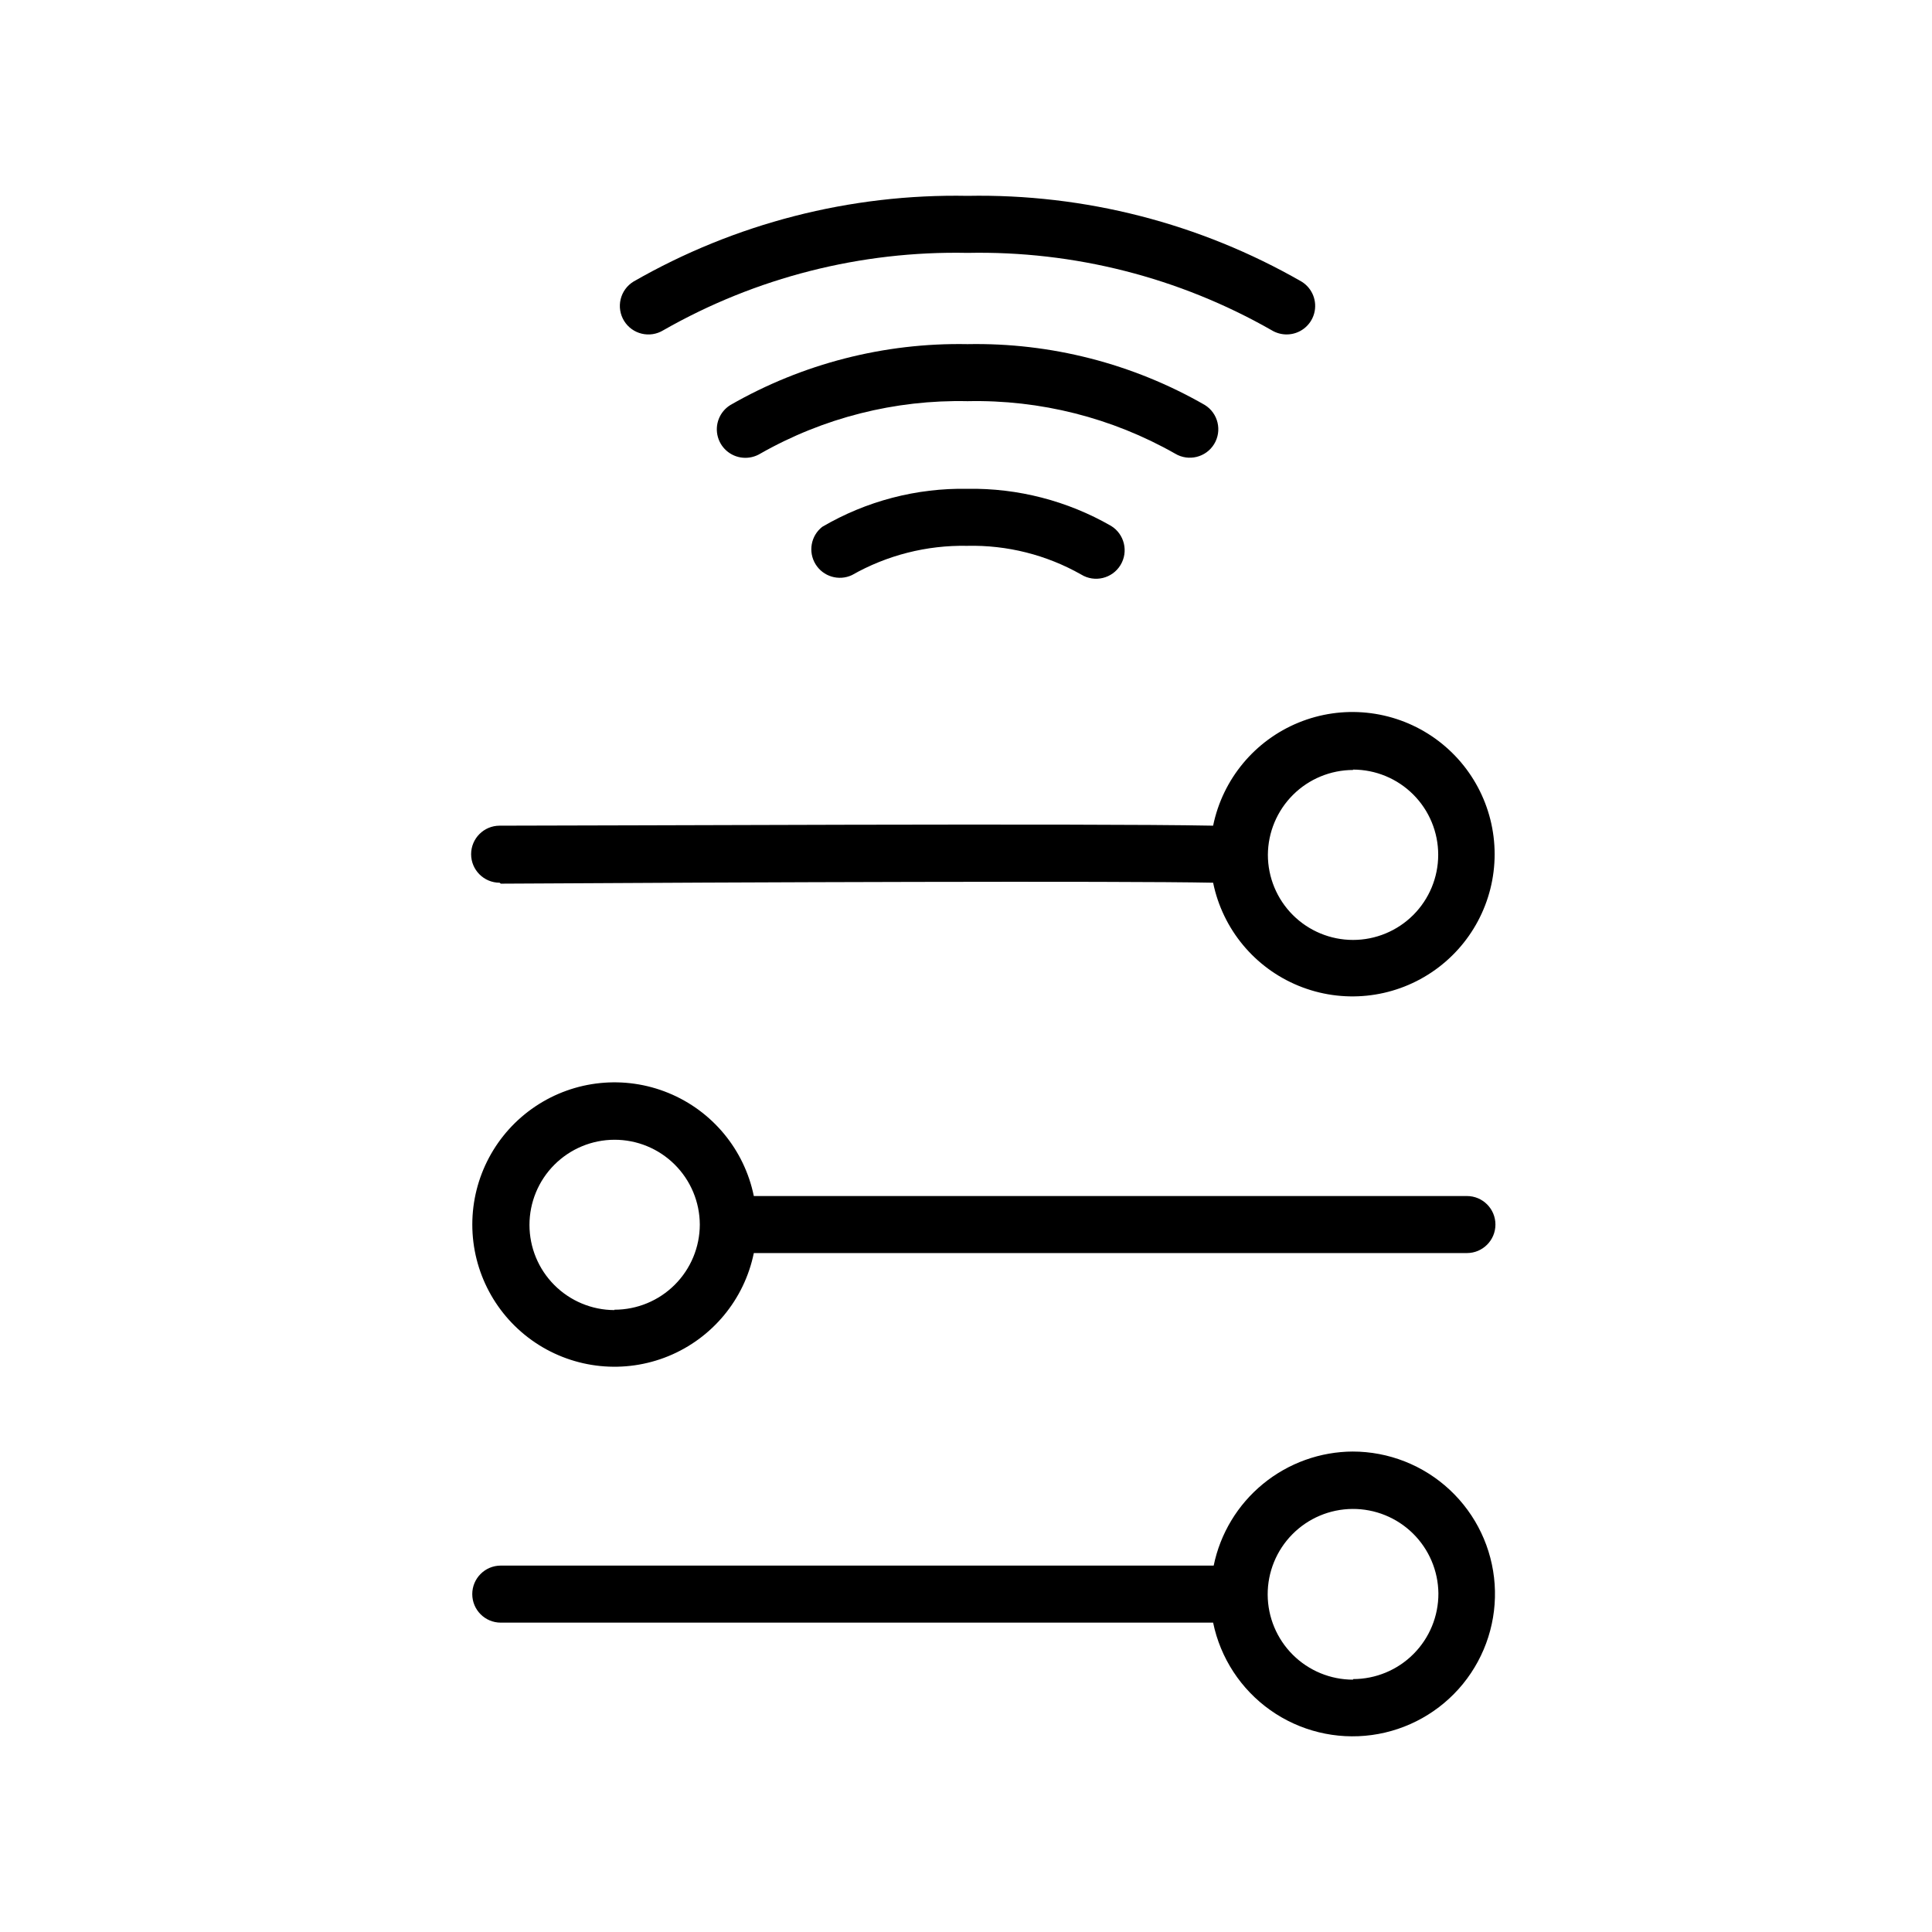
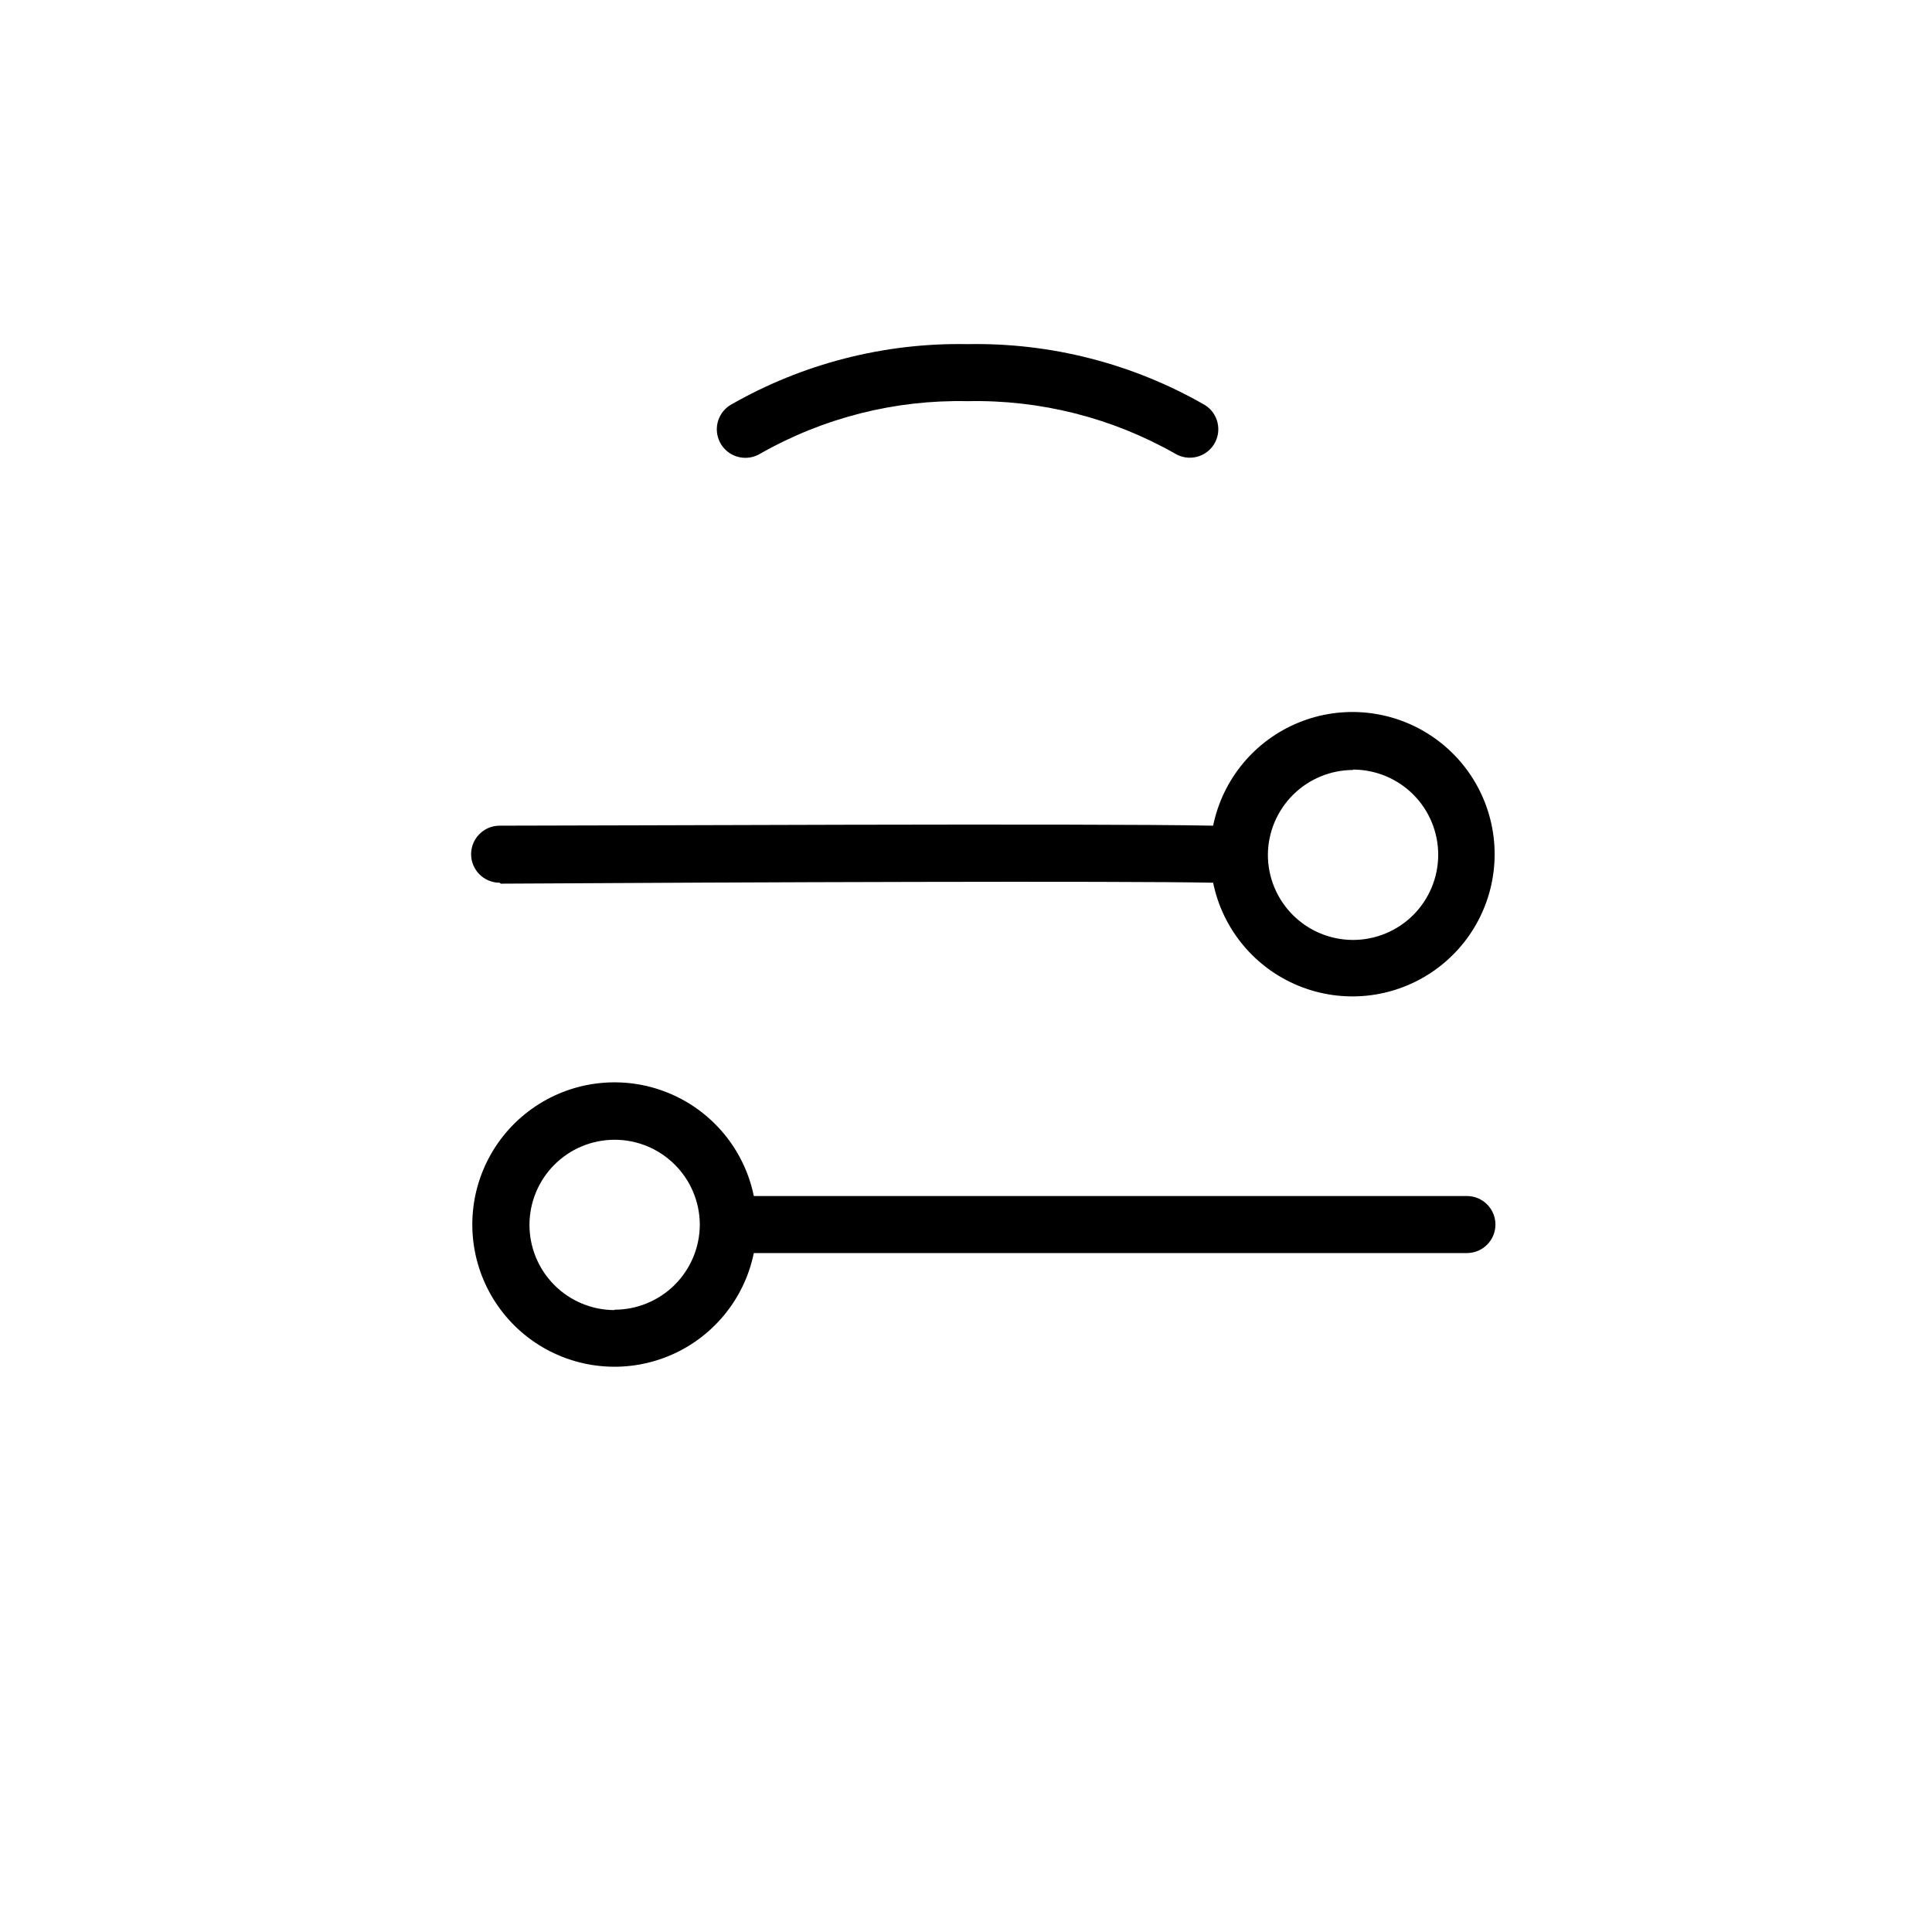
<svg xmlns="http://www.w3.org/2000/svg" fill="#000000" width="800px" height="800px" version="1.1" viewBox="144 144 512 512">
  <g>
-     <path d="m502.57 528.67c-8.691 0.031-17.105 3.051-23.832 8.559-6.727 5.504-11.352 13.156-13.098 21.668h-188.93c-4.172 0-7.555 3.387-7.555 7.559 0 4.176 3.383 7.559 7.555 7.559h188.78c1.93 9.371 7.348 17.66 15.156 23.188 7.809 5.531 17.426 7.887 26.906 6.594 9.48-1.293 18.117-6.141 24.16-13.559 6.039-7.422 9.039-16.859 8.387-26.402-0.652-9.547-4.906-18.488-11.902-25.016-6.996-6.531-16.207-10.156-25.777-10.148zm0 60.457c-5.984 0-11.727-2.371-15.965-6.598-4.238-4.223-6.633-9.957-6.656-15.941-0.02-5.984 2.332-11.734 6.539-15.988 4.207-4.258 9.93-6.672 15.914-6.715 5.988-0.043 11.746 2.285 16.016 6.477 4.269 4.195 6.707 9.906 6.773 15.891 0.027 6.019-2.344 11.797-6.59 16.062-4.246 4.266-10.016 6.66-16.031 6.66z" />
    <path d="m276.71 378.18c66.402-0.402 163.59-0.754 188.78-0.25 2.519 12.305 11.004 22.547 22.629 27.309 11.621 4.766 24.855 3.426 35.285-3.574 10.434-6.996 16.691-18.73 16.691-31.293s-6.258-24.297-16.691-31.297c-10.43-6.996-23.664-8.336-35.285-3.574-11.625 4.766-20.109 15.008-22.629 27.312-33.453-0.656-161.22 0-189.08 0-4.172 0-7.559 3.383-7.559 7.559 0 4.172 3.387 7.559 7.559 7.559zm225.86-30.23c5.984 0 11.727 2.379 15.961 6.613 4.231 4.231 6.609 9.973 6.609 15.961 0 5.984-2.379 11.727-6.609 15.957-4.234 4.234-9.977 6.613-15.961 6.613s-11.727-2.379-15.961-6.613c-4.231-4.231-6.609-9.973-6.609-15.957 0.039-5.965 2.434-11.672 6.66-15.883 4.227-4.207 9.945-6.574 15.91-6.59z" />
    <path d="m532.75 460.96h-188.98c-2.519-12.309-11.004-22.551-22.629-27.312-11.621-4.766-24.855-3.426-35.285 3.574-10.43 6.996-16.691 18.734-16.691 31.293 0 12.562 6.262 24.297 16.691 31.297 10.43 6.996 23.664 8.336 35.285 3.574 11.625-4.766 20.109-15.008 22.629-27.312h188.98c4.172 0 7.555-3.383 7.555-7.559 0-4.172-3.383-7.555-7.555-7.555zm-225.91 30.23-0.004-0.004c-5.977-0.012-11.703-2.398-15.926-6.629-4.223-4.231-6.594-9.965-6.594-15.941 0-5.977 2.371-11.711 6.594-15.941 4.223-4.231 9.949-6.617 15.926-6.629s11.715 2.344 15.957 6.559c4.242 4.211 6.637 9.934 6.664 15.91-0.012 5.992-2.402 11.734-6.644 15.965-4.238 4.231-9.984 6.606-15.977 6.606z" />
-     <path d="m319.79 231.52c24.52-13.996 52.379-21.082 80.609-20.504 28.23-0.578 56.086 6.508 80.609 20.504 1.199 0.727 2.578 1.113 3.981 1.109 3.383-0.004 6.352-2.258 7.266-5.516 0.914-3.258-0.449-6.727-3.336-8.488-26.906-15.453-57.5-23.305-88.52-22.723-31.02-0.582-61.617 7.269-88.52 22.723-1.711 1.047-2.934 2.734-3.402 4.684s-0.141 4.008 0.906 5.719c2.188 3.562 6.844 4.676 10.406 2.492z" />
    <path d="m465.75 261.7c2.176-3.551 1.07-8.191-2.469-10.379-19.109-10.973-40.844-16.547-62.875-16.121-22.016-0.418-43.73 5.156-62.824 16.121-2.891 1.766-4.25 5.234-3.336 8.492 0.914 3.258 3.879 5.508 7.266 5.516 1.402 0 2.777-0.383 3.977-1.109 16.715-9.512 35.691-14.316 54.918-13.906 19.258-0.414 38.27 4.391 55.016 13.906 3.551 2.133 8.156 1.008 10.328-2.519z" />
-     <path d="m400.4 273.54c-13.516-0.246-26.832 3.238-38.492 10.074-3.027 2.371-3.793 6.633-1.781 9.906 2.012 3.277 6.16 4.519 9.641 2.891 9.293-5.285 19.84-7.965 30.531-7.758 10.578-0.246 21.027 2.383 30.23 7.609 3.559 2.184 8.219 1.066 10.402-2.496s1.066-8.219-2.496-10.402c-11.559-6.644-24.703-10.039-38.035-9.824z" />
  </g>
</svg>